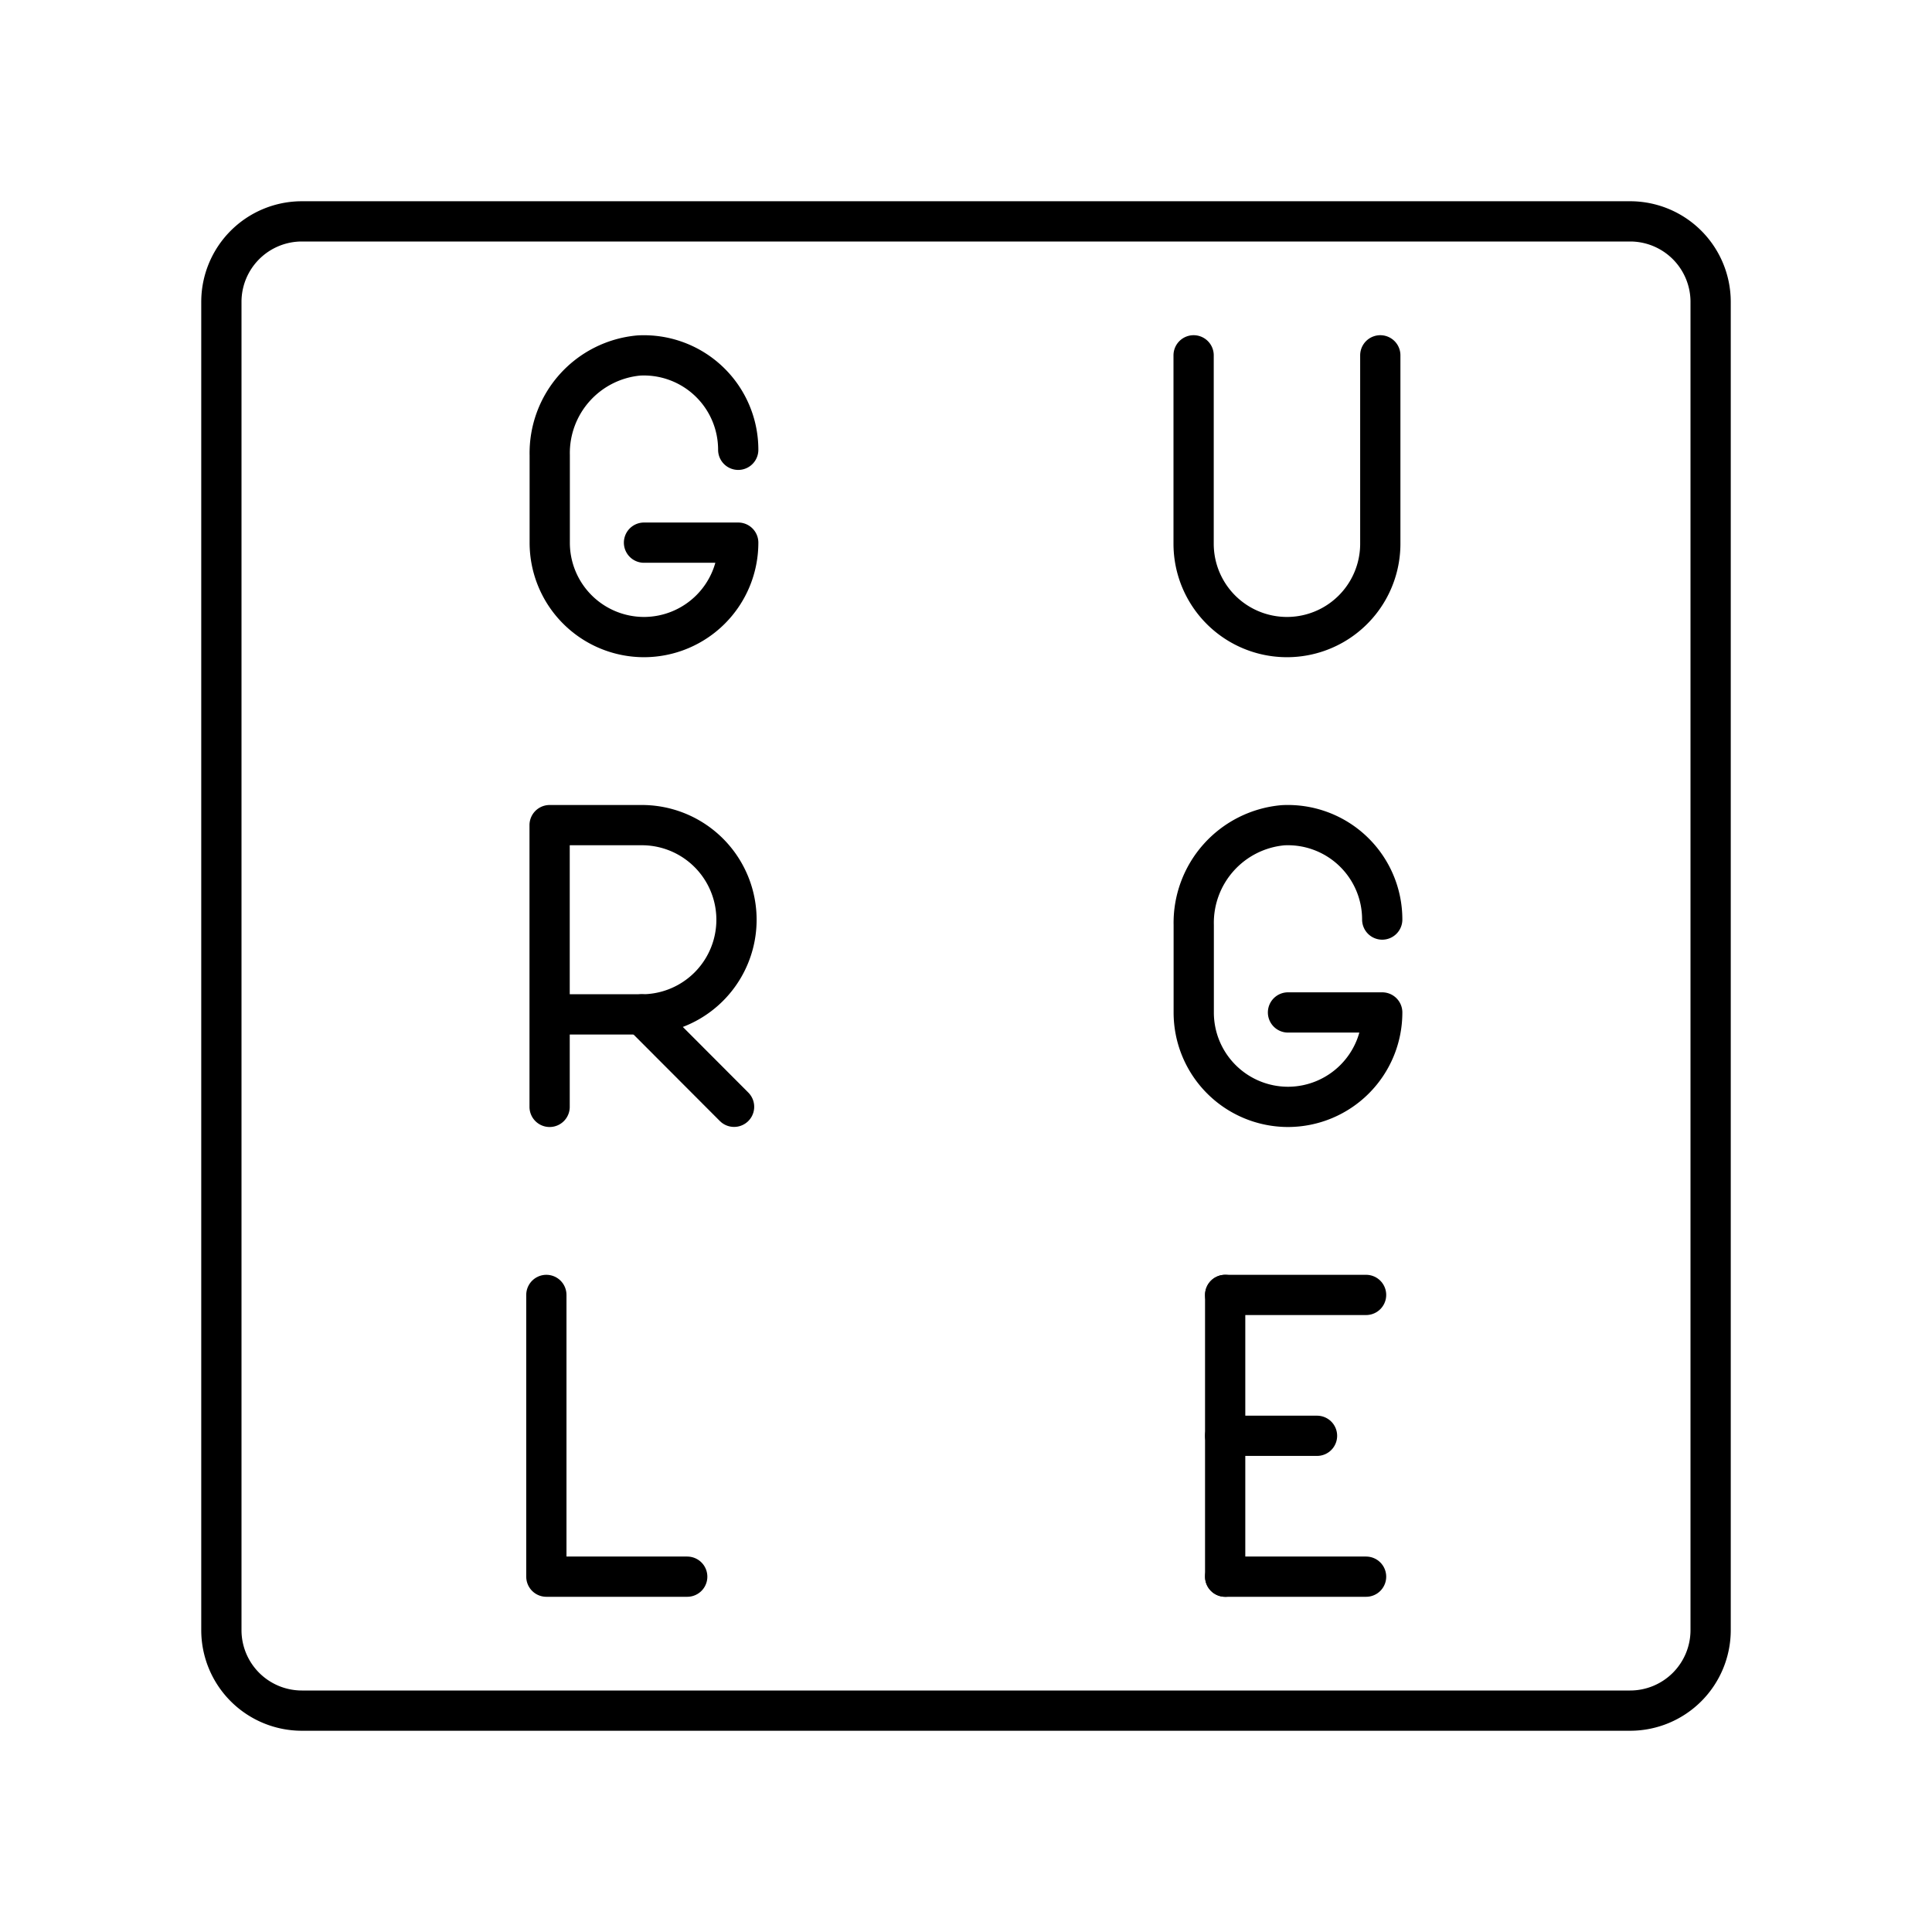
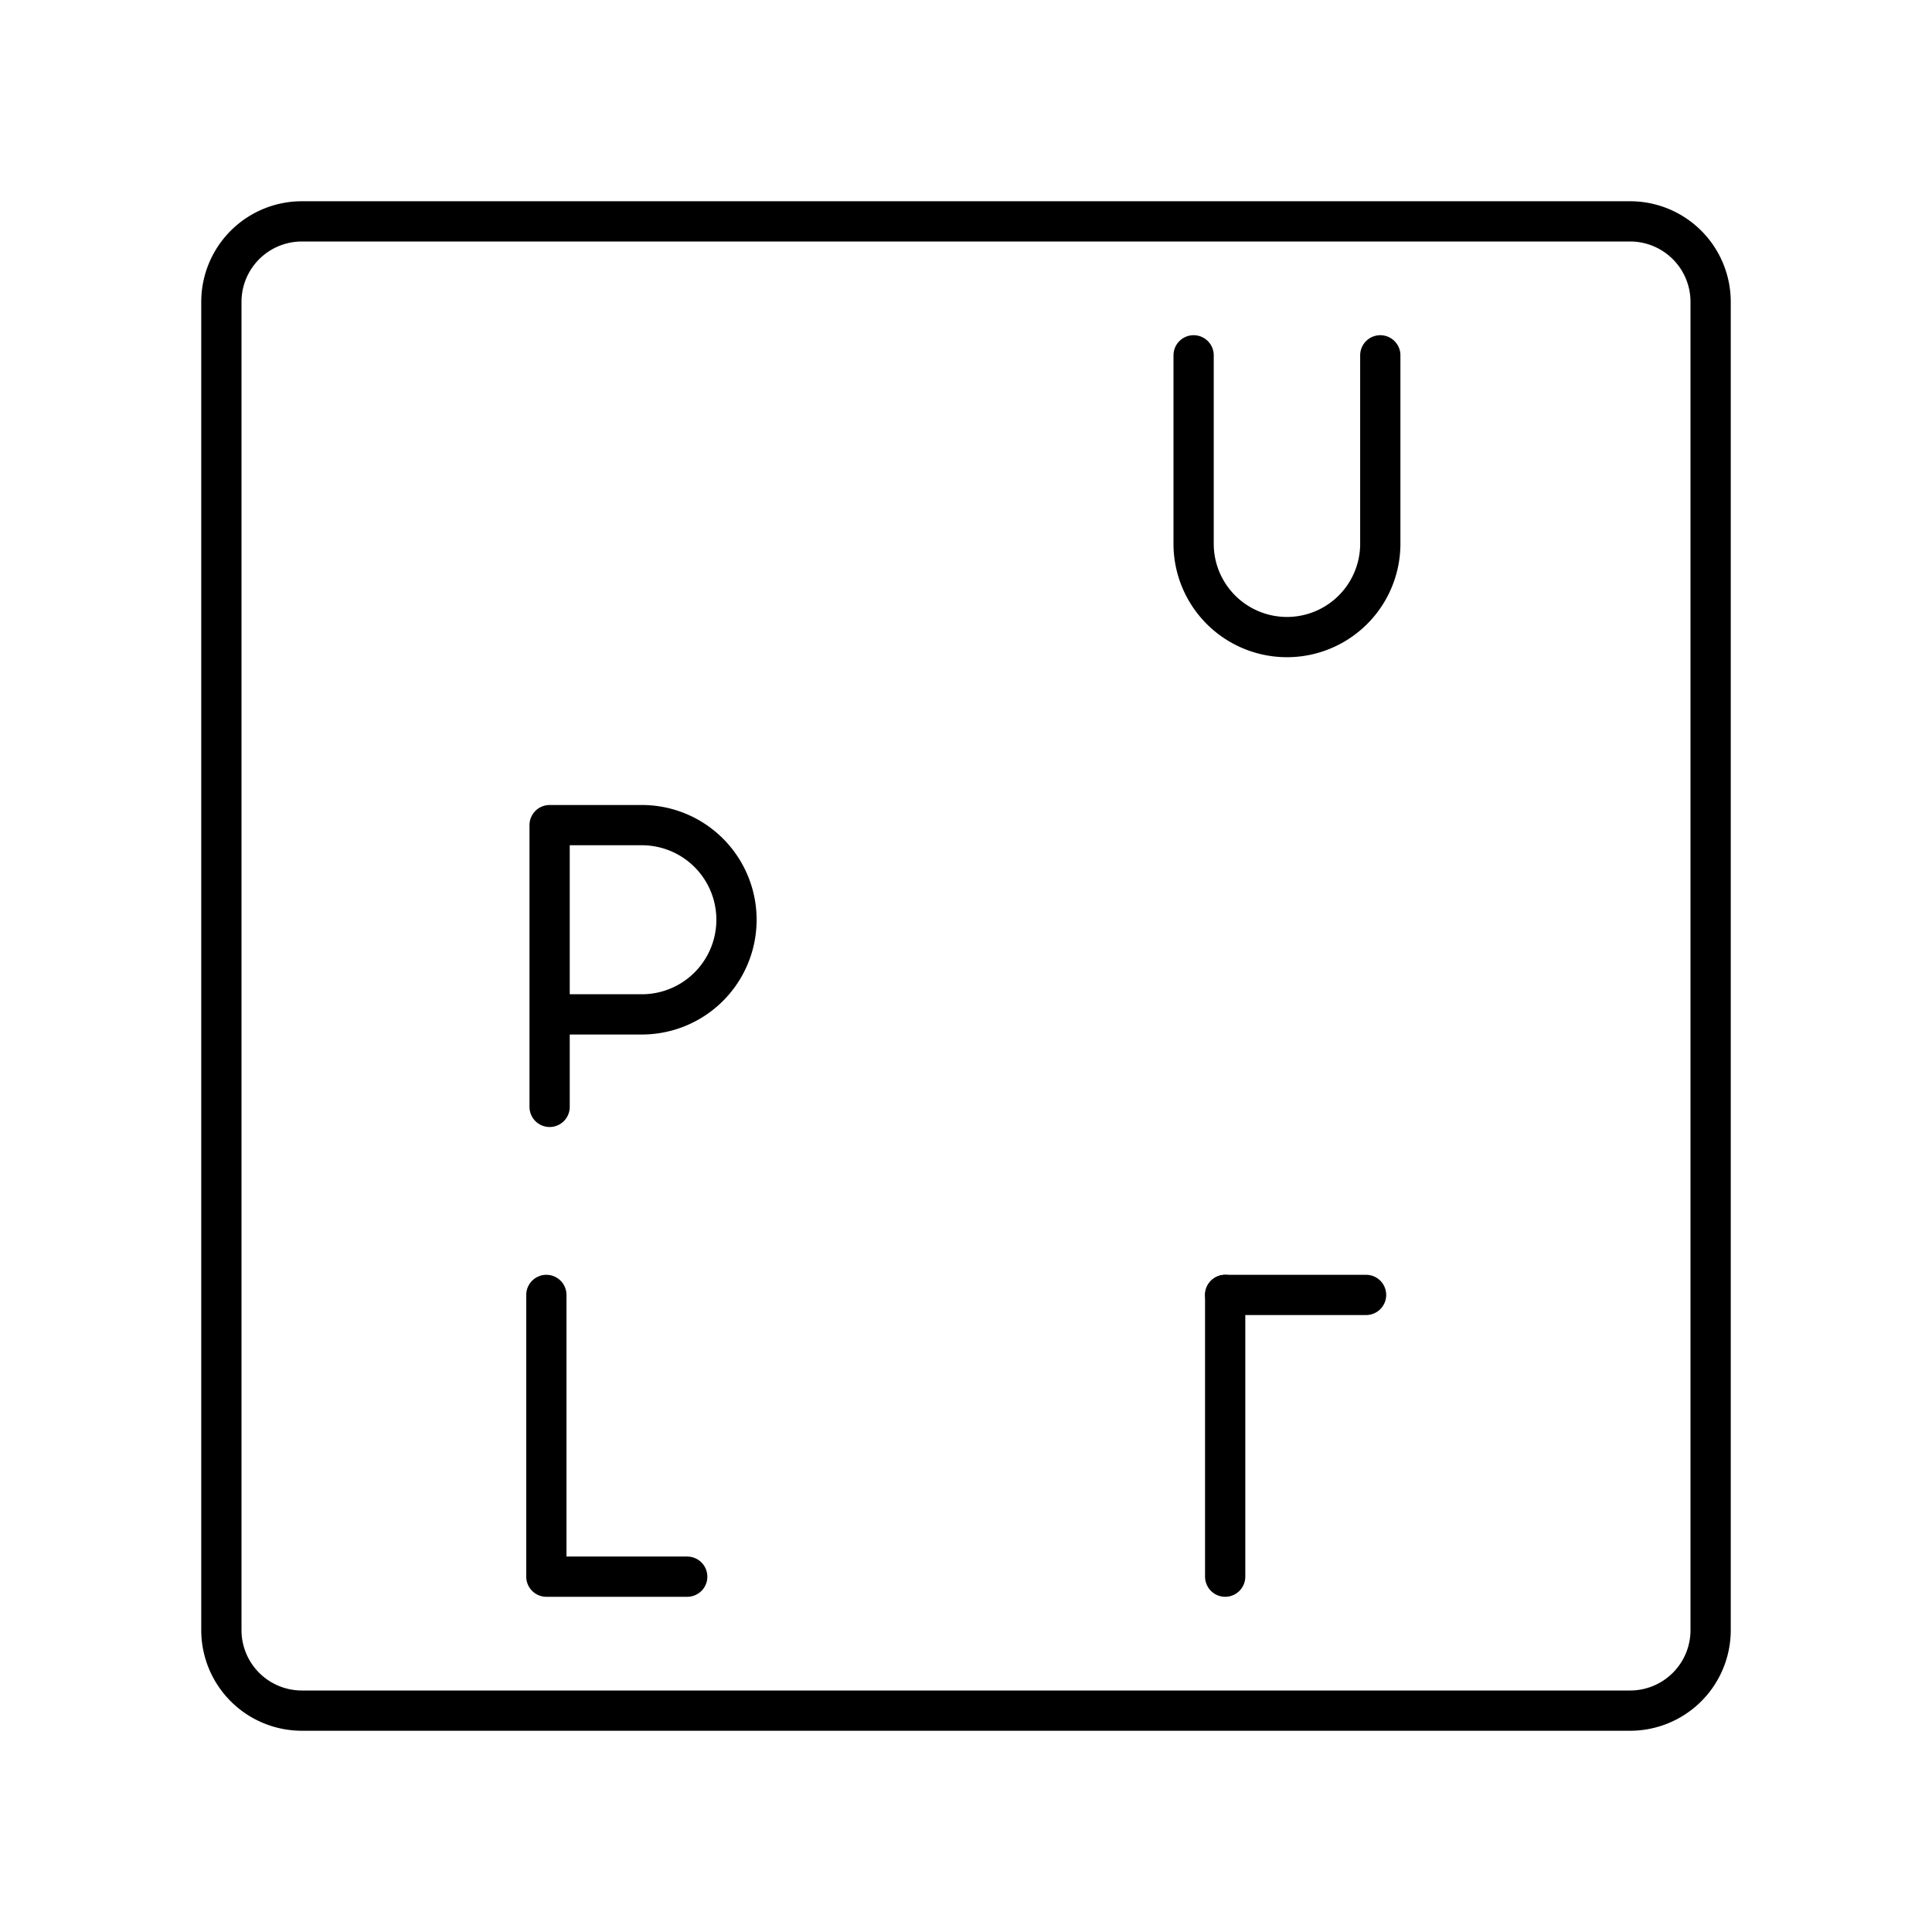
<svg xmlns="http://www.w3.org/2000/svg" width="800px" height="800px" viewBox="0 0 48 48">
  <defs>
    <style>.a{fill:none;stroke:#000000;stroke-linecap:round;stroke-linejoin:round;}</style>
  </defs>
  <path class="a" d="M7.5,5.5a2,2,0,0,0-2,2v33a2,2,0,0,0,2,2h33a2,2,0,0,0,2-2V7.5a2,2,0,0,0-2-2Z" />
  <polyline class="a" points="13.574 32.172 13.574 39.172 17.074 39.172" />
-   <line class="a" x1="30.439" y1="39.172" x2="33.94" y2="39.172" />
  <line class="a" x1="30.439" y1="32.172" x2="33.94" y2="32.172" />
-   <line class="a" x1="30.439" y1="35.672" x2="32.721" y2="35.672" />
  <line class="a" x1="30.439" y1="32.172" x2="30.439" y2="39.172" />
-   <path class="a" d="M18.341,11.175a2.344,2.344,0,0,0-2.467-2.343,2.434,2.434,0,0,0-2.216,2.476v2.174A2.344,2.344,0,0,0,16,15.828h0a2.344,2.344,0,0,0,2.341-2.346H16" />
-   <path class="a" d="M34.341,22.846a2.344,2.344,0,0,0-2.467-2.343,2.434,2.434,0,0,0-2.216,2.476v2.174A2.344,2.344,0,0,0,32,27.5h0a2.344,2.344,0,0,0,2.341-2.346H32" />
  <path class="a" d="M13.655,27.5v-7H15.947a2.351,2.351,0,0,1,0,4.702H13.655" />
-   <line class="a" x1="15.947" y1="25.202" x2="18.238" y2="27.498" />
  <path class="a" d="M29.655,8.828v4.681a2.319,2.319,0,0,0,4.638,0V8.828" />
</svg>